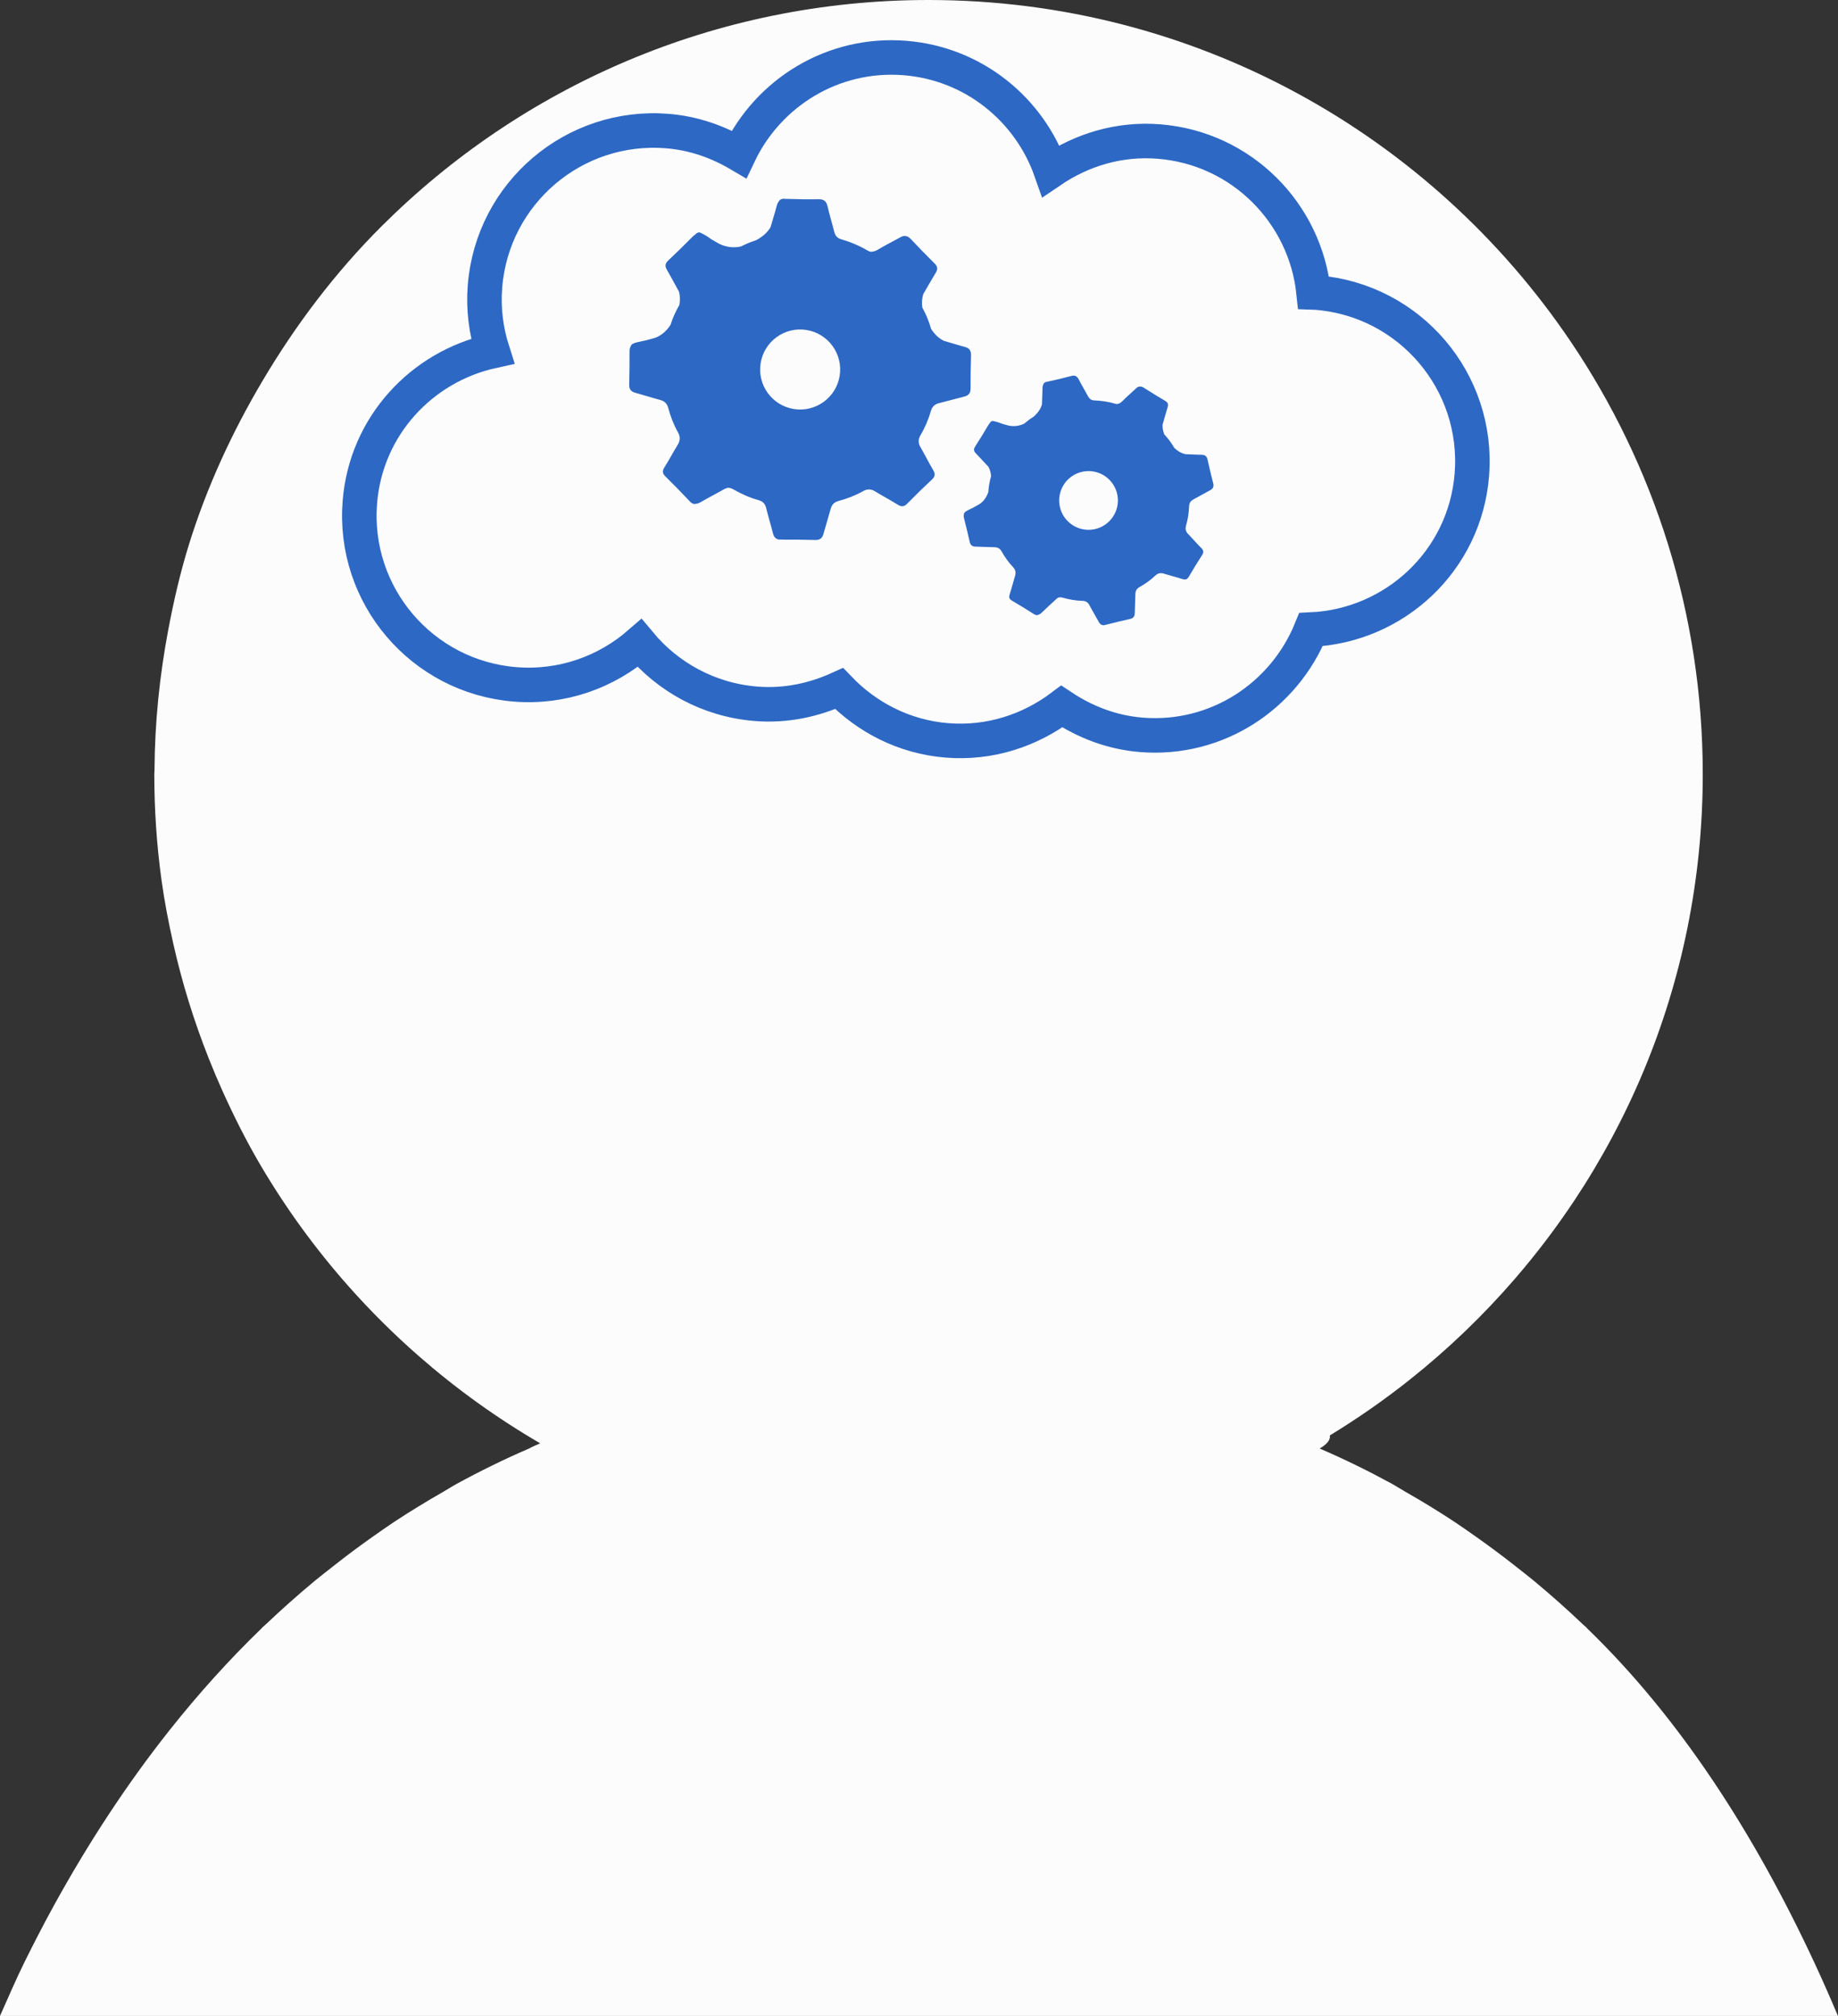
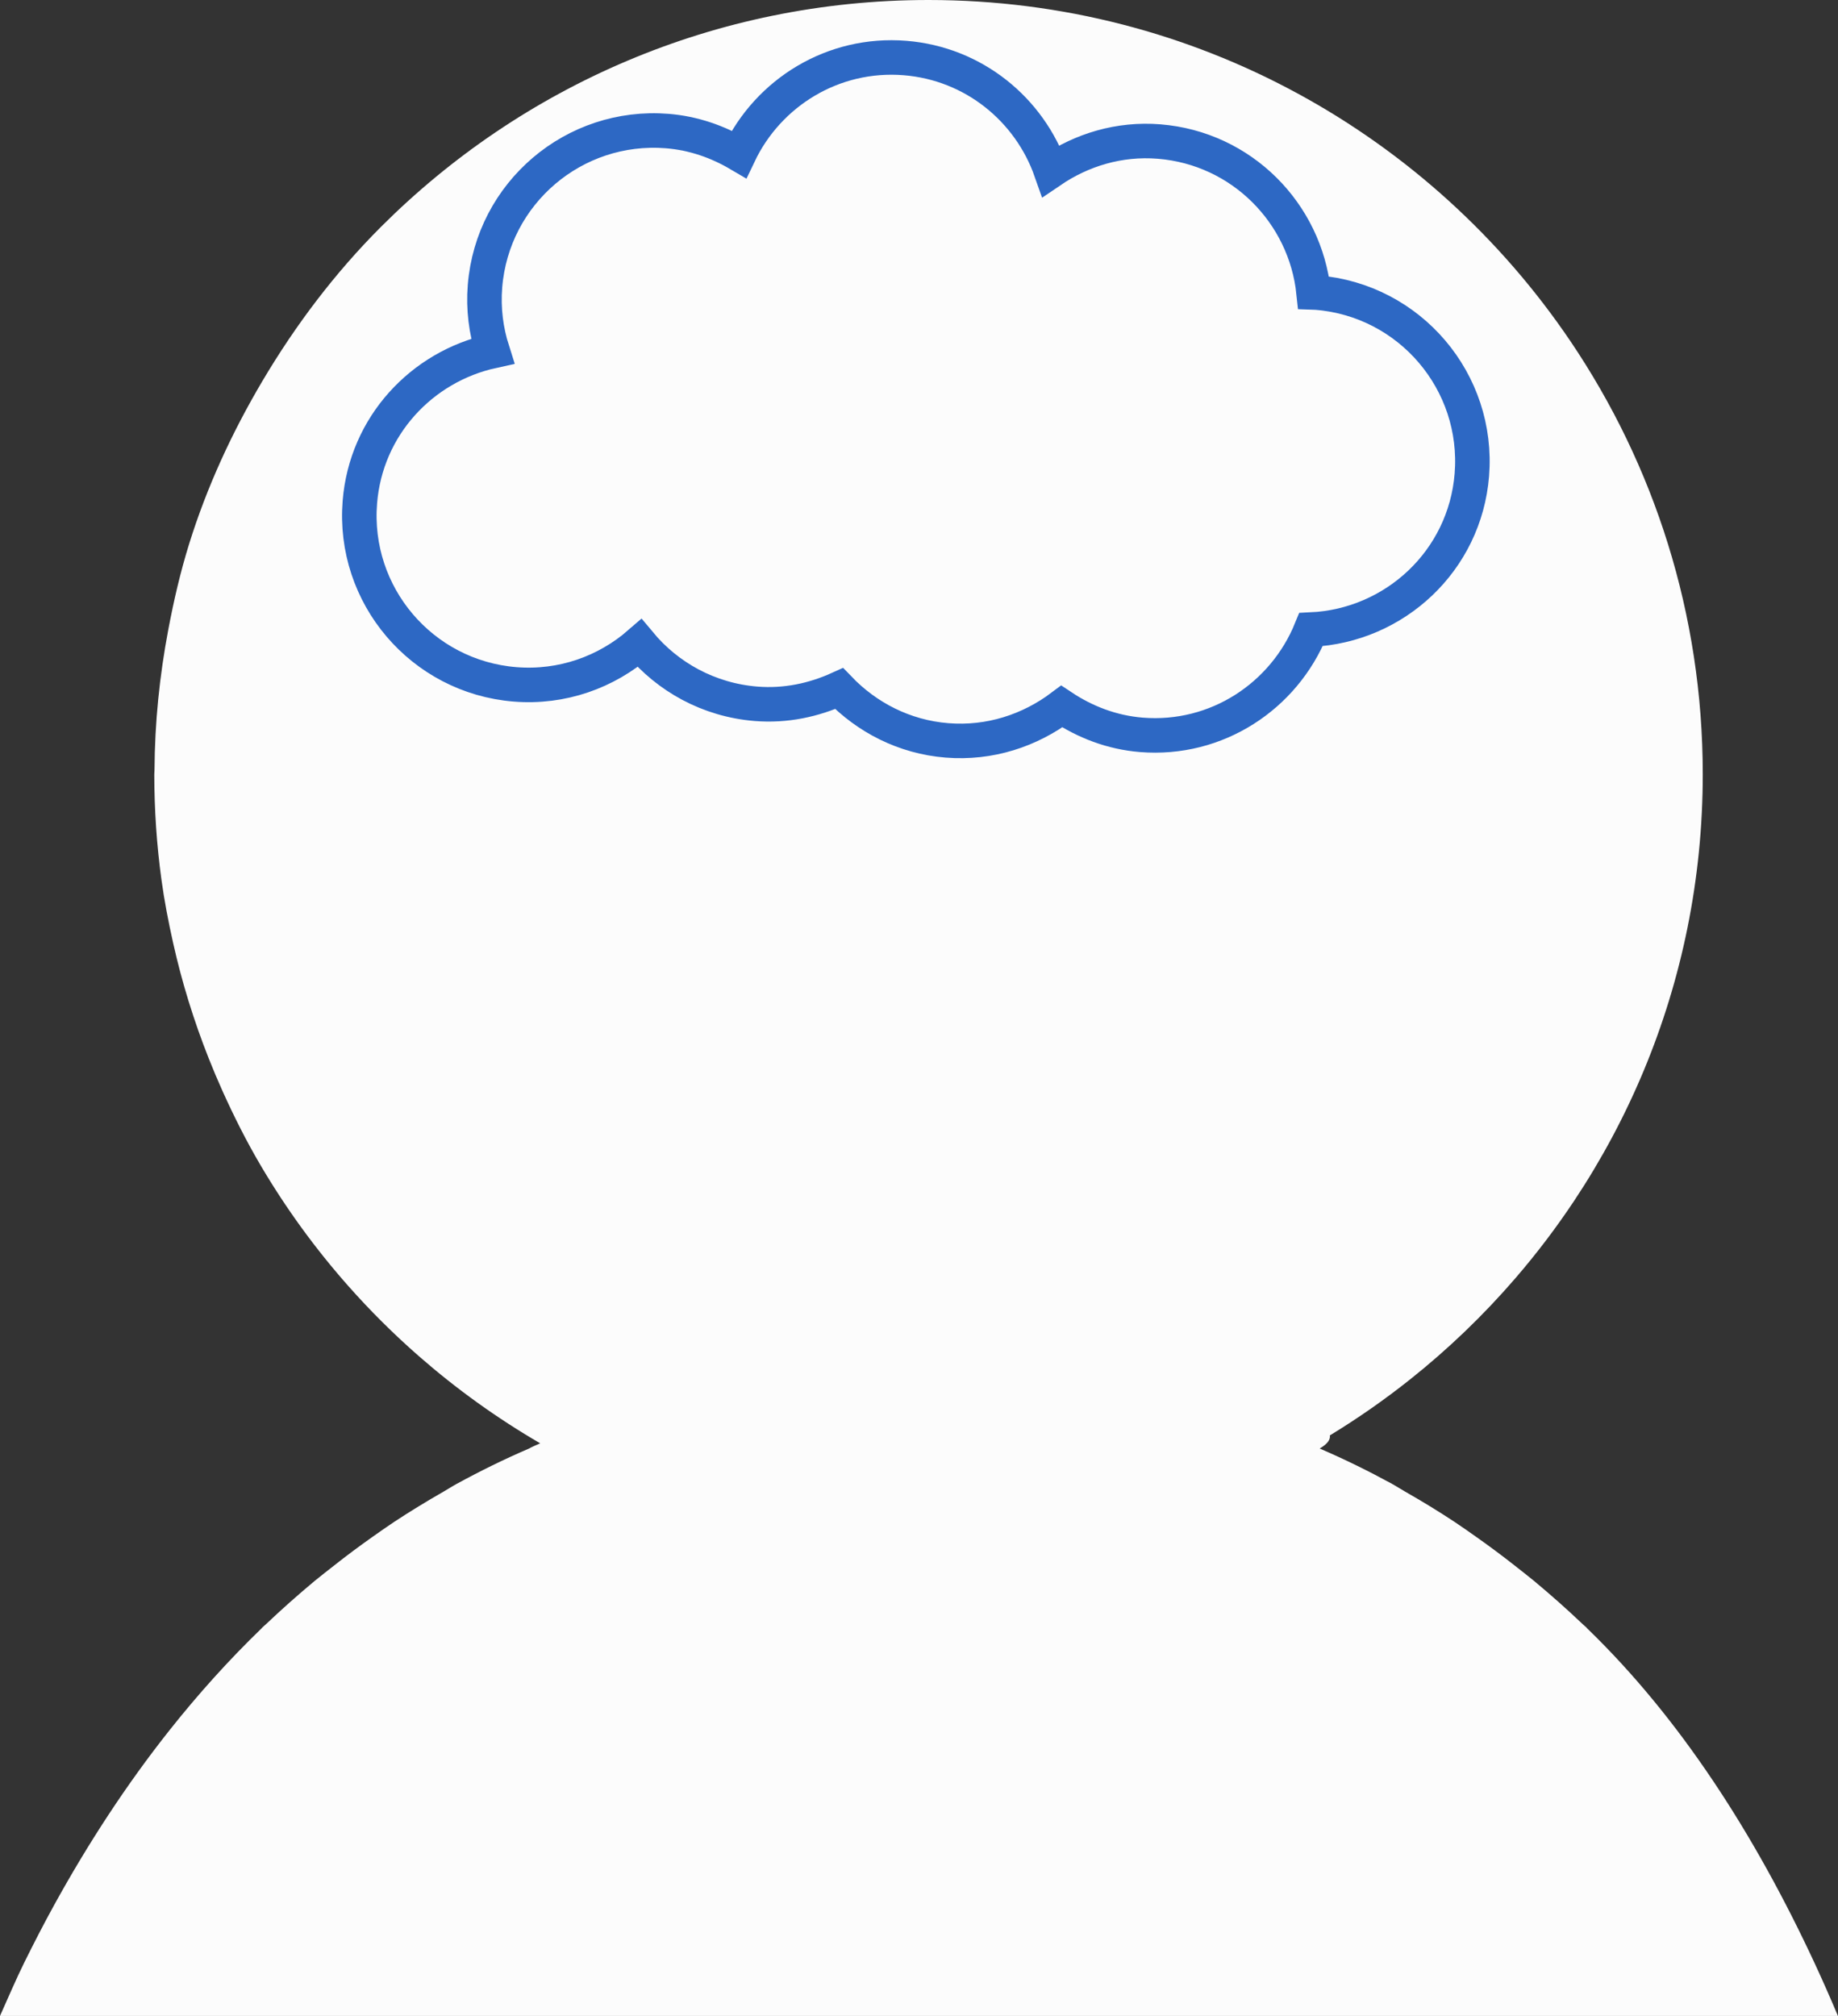
<svg xmlns="http://www.w3.org/2000/svg" version="1.1" id="Layer_1" x="0px" y="0px" width="106.469px" height="116.773px" viewBox="0 0 106.469 116.773" style="enable-background:new 0 0 106.469 116.773;" xml:space="preserve">
  <rect x="0" y="0" width="106.469" height="116.773" fill="#333333" stroke="none" />
  <style type="text/css">
	.st0{fill:#FCFCFC;}
	.st1{fill:none;stroke:#2D68C4;stroke-width:2;stroke-miterlimit:10;}
	.st2{fill:#2D68C4;}
</style>
  <g id="Top_of_Mind_Orange_1_">
    <g>
-       <path class="st0" d="M76.924,83.513c0.095-0.127,0.128-0.249,0.109-0.368c1.617-0.984,3.167-2.066,4.641-3.238    c-1.475,1.173-3.025,2.255-4.641,3.238C77.052,83.264,77.019,83.387,76.924,83.513z" />
-       <path class="st0" d="M8.951,44.614c0.014-2.778,0.298-5.49,0.796-8.127C9.249,39.124,8.965,41.836,8.951,44.614z" />
      <path class="st0" d="M15.201,22.072c1.927-3.257,4.214-6.277,6.874-8.937C19.415,15.795,17.128,18.815,15.201,22.072z" />
      <path class="st0" d="M105.112,113.71c-3.465-7.449-7.785-14.186-13.199-19.412h0.008h0.005c-0.079-0.077-0.168-0.144-0.248-0.221    c-0.902-0.86-1.839-1.688-2.799-2.489c-0.372-0.307-0.758-0.602-1.138-0.905c-0.721-0.568-1.46-1.118-2.216-1.651    c-0.426-0.3-0.85-0.6-1.286-0.89c-0.922-0.608-1.869-1.185-2.839-1.738c-0.258-0.146-0.503-0.31-0.763-0.451    c-0.005-0.005-0.01-0.008-0.015-0.01c-1.346-0.734-2.734-1.418-4.177-2.038c0.229-0.135,0.386-0.266,0.481-0.392    c0.095-0.127,0.128-0.25,0.109-0.369c1.617-0.984,3.167-2.066,4.641-3.238c2.212-1.759,4.255-3.721,6.099-5.859    c1.23-1.425,2.371-2.928,3.416-4.5c3.134-4.717,5.398-10.062,6.559-15.808c0.58-2.873,0.885-5.847,0.885-8.893    c0-4.644-0.706-9.123-2.016-13.336s-3.225-8.159-5.643-11.738C82.915,7.843,69.267,0,53.785,0c-3.096,0-6.118,0.314-9.037,0.911    c-2.919,0.597-5.735,1.478-8.418,2.613c-1.341,0.567-2.649,1.198-3.92,1.888c-2.542,1.381-4.935,3-7.15,4.828    c-1.108,0.914-2.17,1.88-3.185,2.894c-2.66,2.66-4.946,5.68-6.874,8.937c-1.748,2.954-3.207,6.099-4.246,9.438    c-0.504,1.619-0.89,3.286-1.209,4.977c-0.498,2.637-0.782,5.349-0.796,8.127c0,0.078-0.012,0.153-0.012,0.232    c0,2.07,0.141,4.107,0.413,6.102c0.169,1.238,0.405,2.452,0.674,3.656c0.512,2.299,1.205,4.528,2.056,6.679    c0.253,0.639,0.518,1.27,0.799,1.894c0.671,1.49,1.403,2.947,2.228,4.346c1.47,2.493,3.174,4.832,5.082,6.985    c1.272,1.436,2.635,2.79,4.08,4.053c2.167,1.895,4.517,3.586,7.021,5.043c-0.228,0.099-0.456,0.198-0.645,0.302    c-1.443,0.62-2.831,1.304-4.175,2.038h-0.003c-0.005,0.002-0.01,0.005-0.015,0.01c-0.26,0.141-0.503,0.302-0.761,0.449    c-0.969,0.555-1.919,1.133-2.841,1.74c-0.436,0.287-0.86,0.59-1.287,0.89c-0.756,0.533-1.495,1.083-2.216,1.654    c-0.379,0.3-0.766,0.595-1.138,0.903c-0.959,0.801-1.896,1.629-2.799,2.489c-0.079,0.077-0.169,0.144-0.248,0.221h0.005h0.007h0    c-1.921,1.854-3.707,3.842-5.369,5.94c-2.492,3.146-4.702,6.539-6.663,10.098c-0.6,1.088-1.169,2.196-1.723,3.313    c-0.507,1.024-0.951,2.081-1.422,3.125h106.469C106.032,115.741,105.58,114.718,105.112,113.71z" />
      <path class="st0" d="M25.26,10.24c2.215-1.828,4.608-3.447,7.15-4.828C29.868,6.793,27.475,8.413,25.26,10.24z" />
    </g>
    <path class="st1" d="M85.259,27.509c0.435-5.397-3.587-10.124-8.984-10.56c-0.062-0.005-0.12,0.007-0.182,0.004   c-0.477-4.607-4.165-8.368-8.948-8.754c-2.317-0.187-4.484,0.484-6.268,1.696c-1.245-3.544-4.467-6.213-8.452-6.534   c-4.173-0.336-7.92,2.006-9.618,5.574c-1.235-0.726-2.629-1.22-4.153-1.343c-5.397-0.435-10.124,3.587-10.56,8.984   c-0.106,1.311,0.061,2.579,0.438,3.76c-4.102,0.899-7.331,4.341-7.686,8.745c-0.435,5.397,3.587,10.124,8.984,10.56   c2.739,0.221,5.299-0.714,7.219-2.386c1.628,1.959,4.005,3.291,6.744,3.512c1.719,0.139,3.348-0.216,4.814-0.881   c1.601,1.665,3.765,2.801,6.248,3.001c2.483,0.2,4.802-0.575,6.649-1.962c1.34,0.892,2.892,1.502,4.611,1.641   c4.37,0.352,8.259-2.241,9.828-6.097C80.8,36.243,84.858,32.483,85.259,27.509z" />
-     <path class="st2" d="M70.277,28c-0.116-0.459-0.227-0.917-0.328-1.379c-0.022-0.098-0.058-0.166-0.115-0.211   c-0.064-0.062-0.17-0.072-0.386-0.071c-0.256-0.009-0.512-0.02-0.768-0.029c-0.253-0.055-0.454-0.175-0.653-0.361   c-0.165-0.285-0.36-0.549-0.585-0.79c-0.075-0.186-0.105-0.37-0.098-0.558c0.097-0.338,0.189-0.678,0.293-1.014   c0.054-0.174,0.011-0.278-0.145-0.37c-0.417-0.245-0.828-0.497-1.235-0.758c-0.085-0.054-0.159-0.077-0.23-0.069   c-0.082-0.001-0.154,0.043-0.227,0.114c-0.256,0.244-0.529,0.472-0.777,0.725c-0.098,0.1-0.194,0.158-0.306,0.173   c-0.036,0-0.074-0.006-0.116-0.018c-0.393-0.115-0.798-0.175-1.206-0.19c-0.187-0.007-0.292-0.095-0.375-0.251   c-0.171-0.322-0.362-0.633-0.529-0.958c-0.099-0.192-0.215-0.267-0.435-0.207c-0.446,0.12-0.895,0.228-1.347,0.323   c-0.023,0.005-0.043,0.011-0.063,0.017l-0.002-0.008c-0.129,0.035-0.189,0.075-0.216,0.176c-0.028,0.057-0.04,0.128-0.04,0.213   c-0.001,0.311-0.022,0.622-0.032,0.933c-0.076,0.261-0.227,0.468-0.456,0.685c-0.168,0.103-0.328,0.219-0.479,0.346   c-0.03,0.024-0.06,0.049-0.09,0.074c-0.301,0.147-0.594,0.174-0.903,0.116c-0.124-0.036-0.249-0.07-0.373-0.104   c-0.048-0.017-0.095-0.035-0.144-0.056c-0.137-0.056-0.289-0.08-0.407-0.111c-0.103,0.016-0.137,0.072-0.17,0.127   c-0.004,0.006-0.008,0.012-0.012,0.019c-0.026,0.027-0.051,0.06-0.075,0.101c-0.245,0.417-0.498,0.828-0.758,1.235   c-0.098,0.153-0.089,0.266,0.038,0.396c0.251,0.257,0.49,0.525,0.736,0.787c0.084,0.163,0.134,0.338,0.147,0.536   c-0.087,0.3-0.139,0.606-0.159,0.917c-0.104,0.292-0.247,0.511-0.493,0.688c-0.123,0.069-0.245,0.139-0.367,0.208   c-0.425,0.208-0.558,0.259-0.56,0.421c-0.014,0.055-0.011,0.119,0.009,0.194c0.119,0.458,0.228,0.917,0.332,1.378   c0.043,0.188,0.146,0.269,0.337,0.273c0.365,0.007,0.729,0.03,1.094,0.036c0.19,0.003,0.323,0.071,0.417,0.241   c0.183,0.329,0.402,0.637,0.661,0.91c0.153,0.162,0.176,0.325,0.113,0.528c-0.109,0.349-0.194,0.705-0.308,1.051   c-0.058,0.176-0.021,0.275,0.138,0.367c0.426,0.25,0.848,0.507,1.263,0.774c0.121,0.077,0.21,0.081,0.302,0.023   c0.047-0.015,0.093-0.046,0.142-0.094c0.277-0.27,0.566-0.526,0.848-0.792c0.043-0.041,0.087-0.072,0.134-0.094   c0.074-0.02,0.154-0.017,0.246,0.009c0.373,0.103,0.754,0.175,1.142,0.182c0.192,0.004,0.315,0.079,0.406,0.254   c0.168,0.324,0.362,0.634,0.534,0.955c0.085,0.161,0.192,0.224,0.357,0.198l-0.003-0.011c0.027-0.003,0.056-0.007,0.087-0.015   c0.457-0.119,0.917-0.227,1.378-0.331c0.188-0.043,0.269-0.147,0.272-0.337c0.007-0.365,0.031-0.729,0.036-1.094   c0.002-0.191,0.071-0.323,0.241-0.418c0.33-0.183,0.637-0.402,0.911-0.66c0.128-0.121,0.256-0.16,0.406-0.14   c0.017,0.003,0.034,0.007,0.052,0.013c0.369,0.114,0.745,0.206,1.113,0.323c0.09,0.029,0.161,0.035,0.222,0.012   c0.004-0.001,0.009-0.004,0.013-0.005c0.009-0.005,0.018-0.008,0.026-0.014c0.011-0.007,0.021-0.015,0.031-0.024   c0.002-0.002,0.004-0.003,0.005-0.005c0.028-0.026,0.054-0.059,0.079-0.103c0.125-0.212,0.25-0.423,0.378-0.633   c0.129-0.209,0.26-0.416,0.392-0.622c0.027-0.042,0.045-0.081,0.055-0.117c0.001-0.002,0.001-0.004,0.002-0.006   c0.003-0.013,0.006-0.026,0.007-0.039c0.001-0.01,0.001-0.02,0.001-0.03c-0.001-0.004,0-0.009-0.001-0.013   c-0.007-0.065-0.044-0.125-0.111-0.192c-0.271-0.275-0.524-0.568-0.792-0.846c-0.013-0.013-0.025-0.026-0.035-0.04   c-0.085-0.124-0.109-0.256-0.059-0.425c0.107-0.361,0.162-0.734,0.176-1.111c0.007-0.195,0.093-0.315,0.262-0.405   c0.323-0.17,0.637-0.356,0.959-0.527C70.268,28.306,70.324,28.187,70.277,28z M63.206,30.683c-0.936,0.083-1.762-0.608-1.845-1.544   c-0.083-0.936,0.608-1.762,1.544-1.845c0.935-0.083,1.761,0.608,1.844,1.544C64.832,29.774,64.141,30.6,63.206,30.683z" />
-     <path class="st2" d="M56.222,22.508c0-0.645,0.006-1.288,0.026-1.931c0.004-0.137-0.021-0.239-0.081-0.317   c-0.064-0.104-0.201-0.153-0.486-0.222c-0.336-0.098-0.67-0.198-1.005-0.295c-0.316-0.157-0.541-0.383-0.742-0.695   c-0.123-0.432-0.292-0.845-0.51-1.239c-0.037-0.271-0.015-0.524,0.056-0.77c0.242-0.414,0.476-0.833,0.726-1.242   c0.129-0.211,0.108-0.364-0.069-0.538c-0.469-0.462-0.928-0.933-1.379-1.414c-0.095-0.1-0.184-0.155-0.281-0.167   c-0.108-0.029-0.218,0.006-0.338,0.075c-0.42,0.237-0.857,0.448-1.269,0.698c-0.163,0.099-0.309,0.143-0.462,0.127   c-0.047-0.012-0.096-0.033-0.147-0.063c-0.481-0.283-0.995-0.498-1.531-0.654c-0.244-0.071-0.355-0.223-0.412-0.457   c-0.119-0.482-0.267-0.958-0.379-1.443c-0.067-0.287-0.195-0.424-0.506-0.419c-0.629,0.01-1.259,0.002-1.888-0.022   c-0.032-0.001-0.061-0.001-0.089,0.001l0-0.011c-0.183,0.003-0.275,0.037-0.344,0.161c-0.056,0.066-0.095,0.155-0.124,0.269   c-0.105,0.411-0.236,0.814-0.354,1.222c-0.188,0.319-0.457,0.543-0.832,0.753c-0.257,0.08-0.506,0.18-0.749,0.297   c-0.048,0.022-0.096,0.044-0.143,0.068c-0.446,0.094-0.843,0.031-1.232-0.148c-0.152-0.09-0.306-0.175-0.459-0.262   c-0.057-0.039-0.114-0.079-0.172-0.122c-0.163-0.12-0.355-0.202-0.5-0.283c-0.141-0.013-0.205,0.05-0.267,0.111   c-0.007,0.007-0.015,0.014-0.022,0.021c-0.044,0.027-0.088,0.063-0.133,0.109c-0.462,0.469-0.934,0.928-1.414,1.38   c-0.181,0.169-0.206,0.321-0.082,0.536c0.246,0.424,0.473,0.857,0.709,1.286c0.057,0.243,0.064,0.492,0.016,0.757   c-0.215,0.367-0.386,0.755-0.516,1.158c-0.235,0.352-0.497,0.592-0.881,0.744c-0.185,0.05-0.37,0.102-0.554,0.152   c-0.63,0.133-0.824,0.156-0.881,0.369c-0.037,0.069-0.055,0.153-0.054,0.26c0.005,0.645-0.005,1.288-0.021,1.931   c-0.007,0.263,0.103,0.405,0.354,0.473c0.48,0.131,0.953,0.284,1.434,0.413c0.251,0.067,0.402,0.202,0.471,0.458   c0.132,0.496,0.319,0.976,0.569,1.424c0.148,0.265,0.124,0.488-0.028,0.736c-0.261,0.424-0.491,0.866-0.758,1.286   c-0.136,0.213-0.119,0.357,0.059,0.531c0.479,0.472,0.951,0.953,1.411,1.444c0.134,0.142,0.25,0.177,0.391,0.131   c0.067-0.005,0.139-0.03,0.22-0.077c0.456-0.264,0.924-0.507,1.384-0.764c0.07-0.039,0.139-0.066,0.208-0.08   c0.104-0.002,0.209,0.029,0.323,0.095c0.458,0.26,0.937,0.482,1.449,0.621c0.252,0.069,0.39,0.21,0.452,0.472   c0.114,0.484,0.267,0.959,0.387,1.441c0.059,0.241,0.178,0.361,0.405,0.381l0-0.015c0.037,0.006,0.076,0.01,0.119,0.009   c0.644-0.005,1.288,0.006,1.931,0.022c0.263,0.006,0.404-0.104,0.473-0.355c0.131-0.48,0.284-0.954,0.413-1.434   c0.067-0.251,0.202-0.403,0.458-0.472c0.497-0.131,0.976-0.318,1.424-0.568c0.209-0.117,0.392-0.125,0.582-0.049   c0.021,0.01,0.042,0.021,0.064,0.034c0.45,0.274,0.916,0.521,1.363,0.799c0.109,0.068,0.201,0.1,0.289,0.089   c0.006,0,0.013-0.002,0.019-0.003c0.013-0.004,0.026-0.005,0.04-0.01c0.017-0.005,0.032-0.013,0.049-0.021   c0.003-0.002,0.006-0.003,0.009-0.004c0.045-0.025,0.091-0.06,0.138-0.109c0.235-0.238,0.472-0.475,0.711-0.71   c0.24-0.232,0.482-0.463,0.726-0.691c0.05-0.047,0.086-0.092,0.112-0.137c0.002-0.002,0.003-0.005,0.004-0.008   c0.009-0.016,0.017-0.033,0.022-0.049c0.005-0.013,0.008-0.027,0.011-0.04c0.001-0.006,0.003-0.012,0.004-0.018   c0.013-0.088-0.017-0.18-0.082-0.291c-0.267-0.454-0.502-0.925-0.764-1.382c-0.013-0.021-0.024-0.043-0.033-0.065   c-0.071-0.192-0.058-0.375,0.064-0.581c0.262-0.441,0.46-0.916,0.604-1.409c0.075-0.255,0.229-0.386,0.482-0.447   c0.484-0.117,0.961-0.257,1.444-0.376C56.108,22.91,56.222,22.771,56.222,22.508z M45.983,23.692   c-1.264-0.203-2.125-1.392-1.922-2.656c0.203-1.264,1.392-2.125,2.656-1.922c1.264,0.203,2.124,1.391,1.922,2.656   C48.436,23.034,47.246,23.895,45.983,23.692z" />
  </g>
</svg>